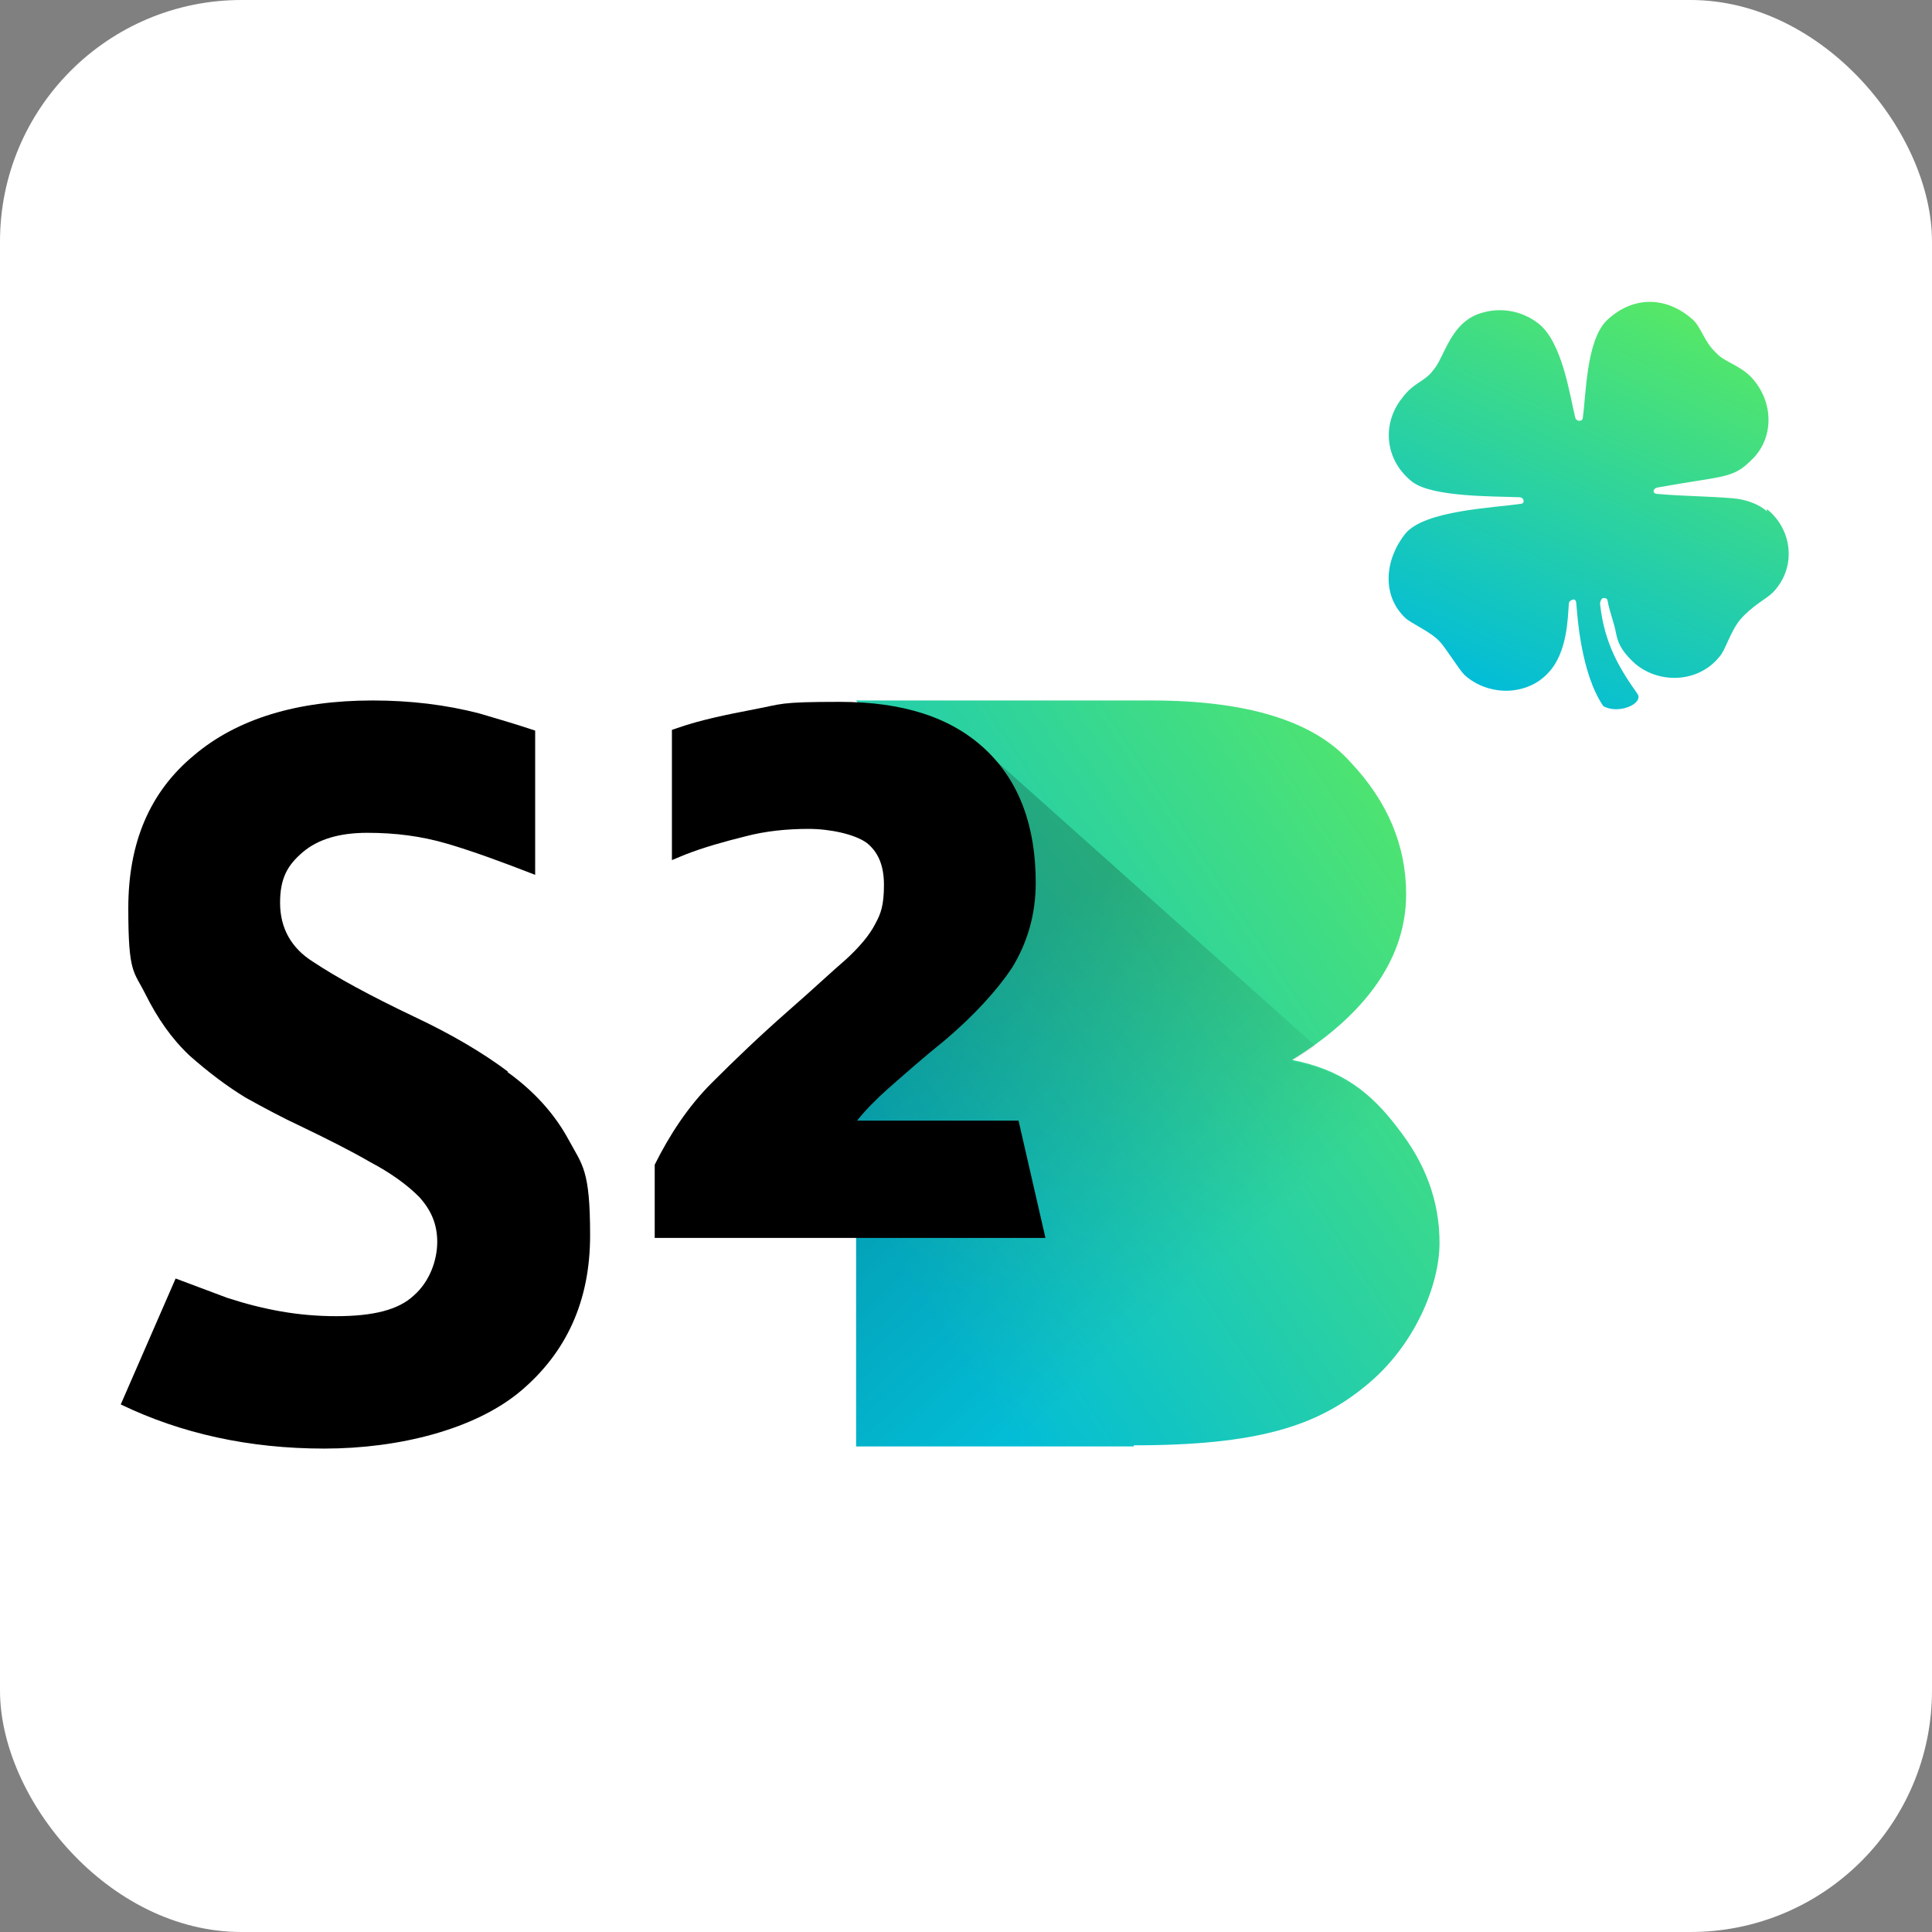
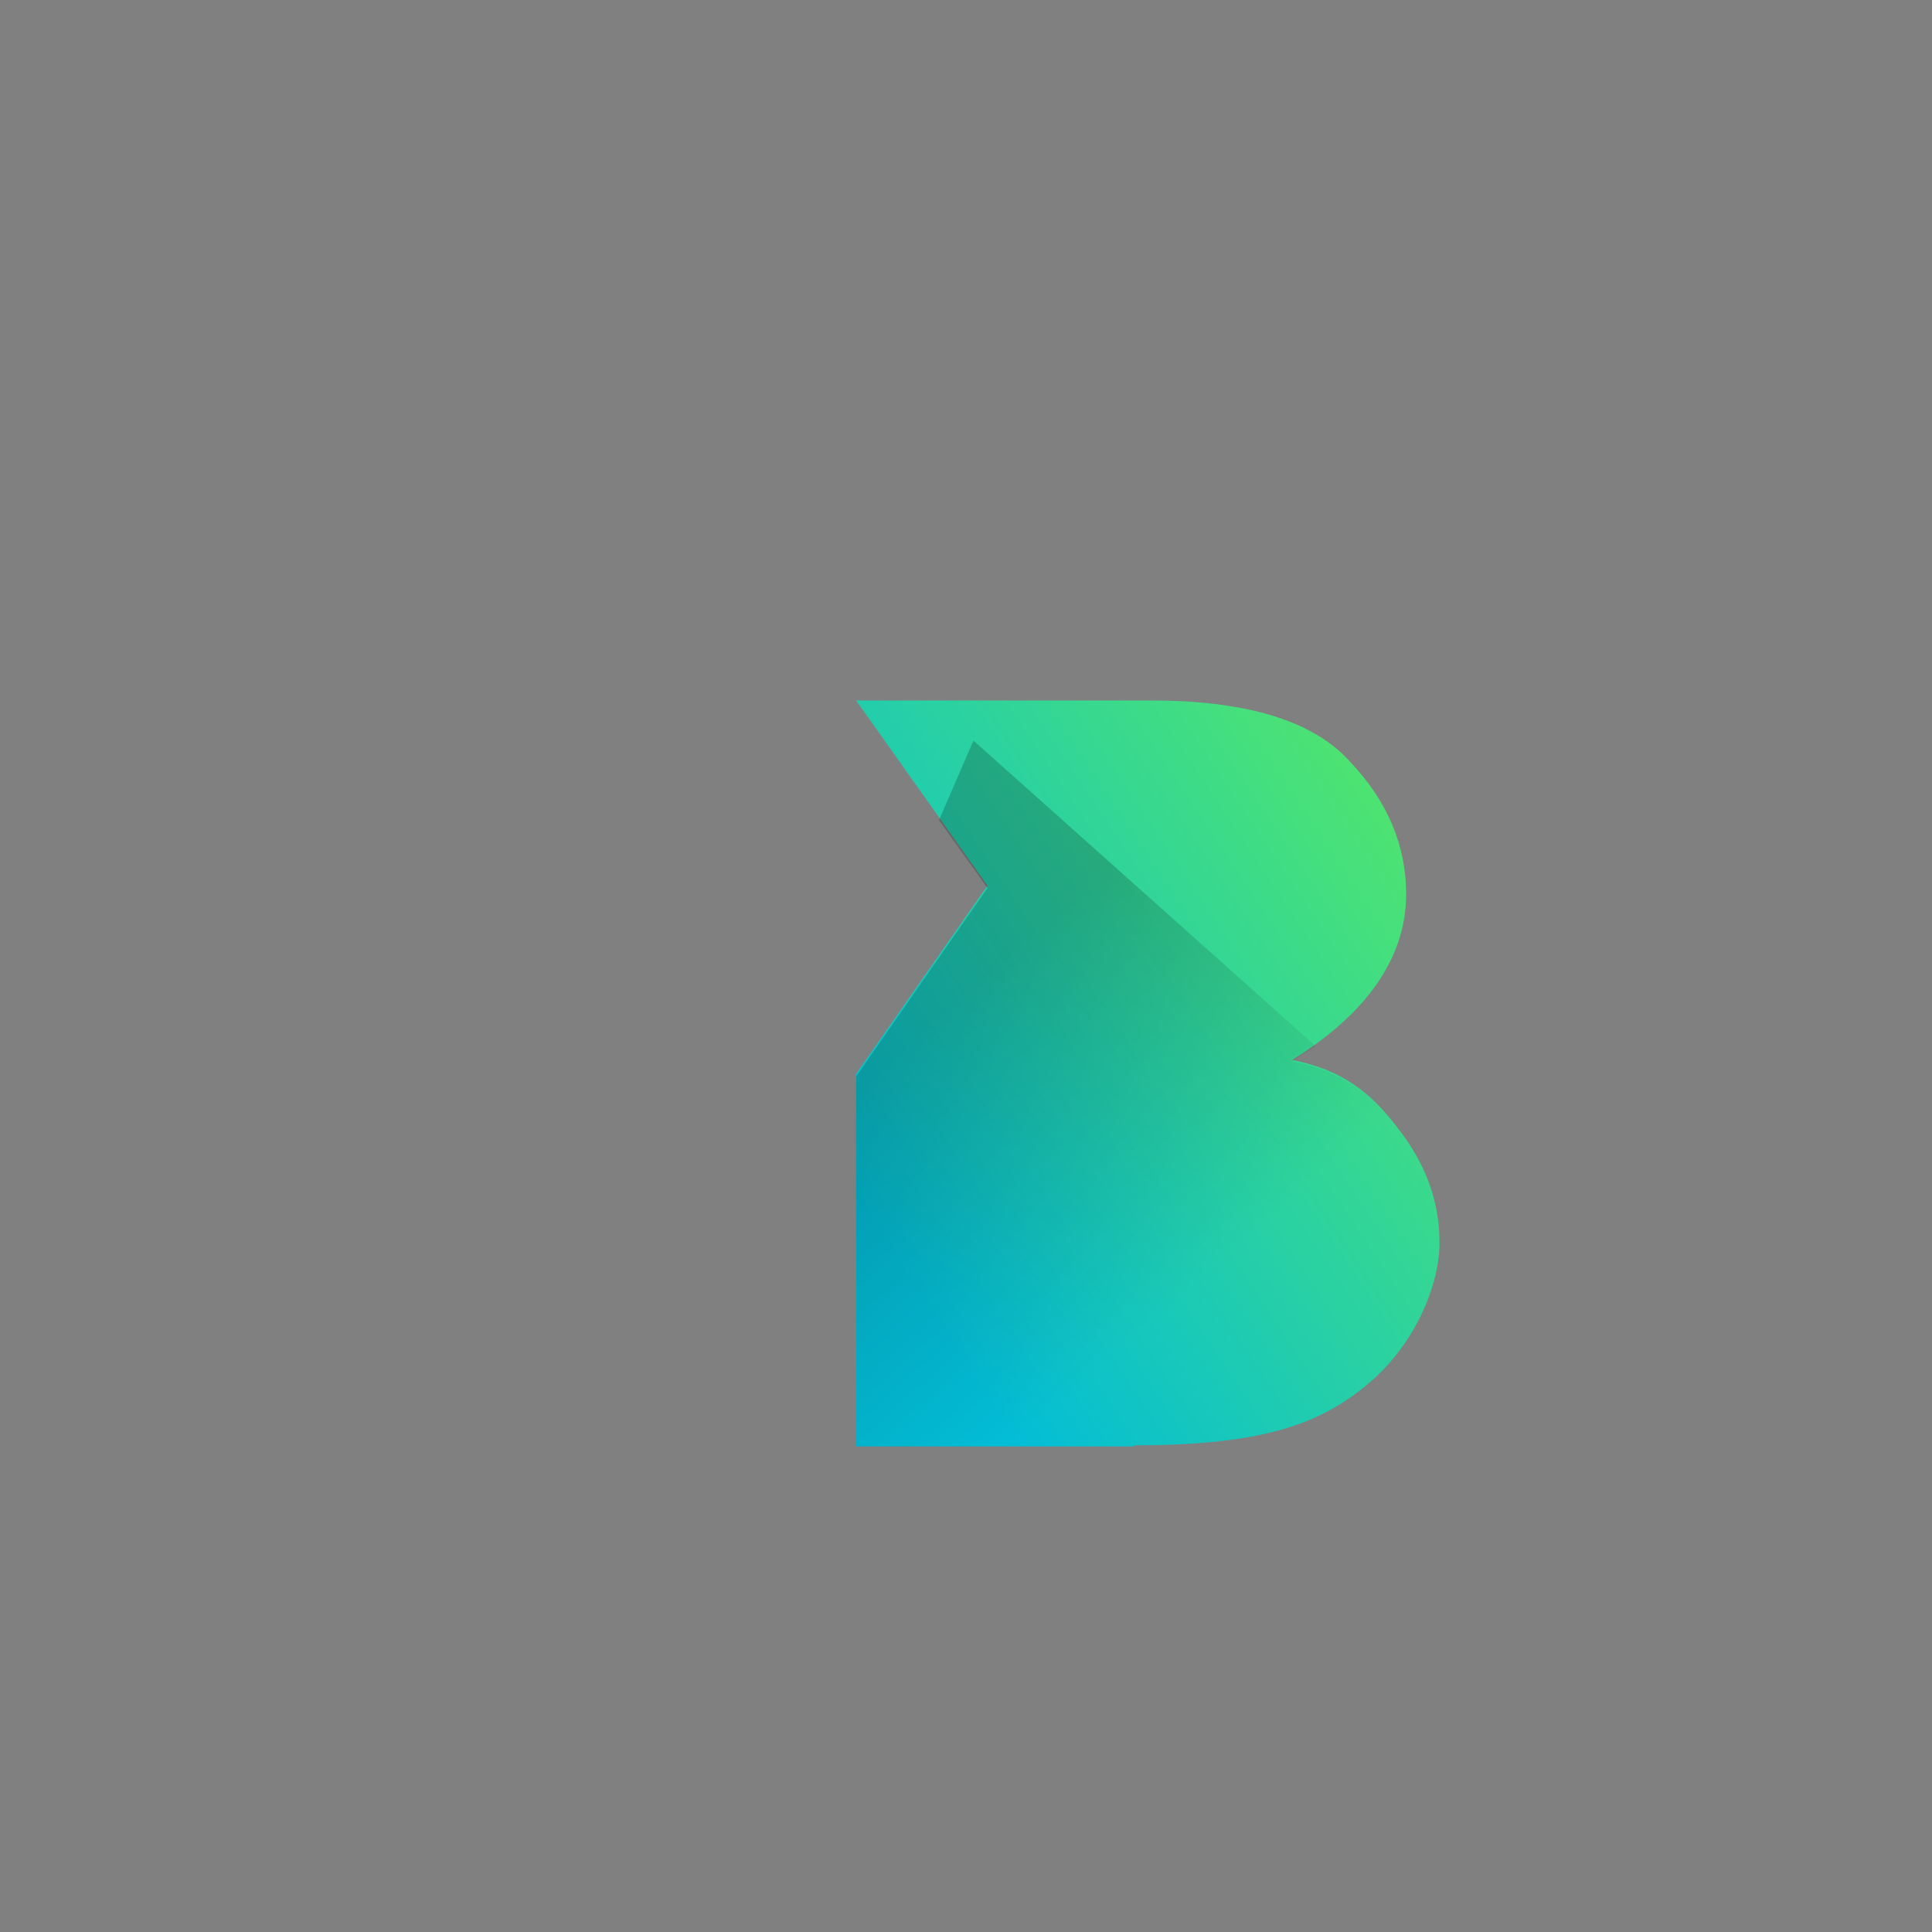
<svg xmlns="http://www.w3.org/2000/svg" width="32" height="32" viewBox="0 0 32 32" fill="none">
  <rect x="0" y="0" width="32" height="32" fill="#808080" stroke="none" />
-   <rect width="32" height="32" rx="4" fill="white" />
  <path d="M18.78 23.957H14.18V17.788L16.355 14.668L14.18 11.602H19.065C20.652 11.602 21.757 11.94 22.363 12.618C22.987 13.277 23.29 14.008 23.29 14.811C23.29 15.988 22.47 16.897 21.401 17.556C22.221 17.717 22.702 18.091 23.148 18.68C23.611 19.268 23.843 19.892 23.843 20.587C23.843 21.283 23.433 22.299 22.613 22.959C21.811 23.618 20.83 23.939 18.78 23.939V23.957Z" fill="url(#paint0_linear_5129_1349)" />
-   <path fill-rule="evenodd" clip-rule="evenodd" d="M14.18 23.962H18.78C20.83 23.962 21.811 23.641 22.613 22.981C23.433 22.303 23.843 21.519 23.843 20.61C23.843 19.7 23.611 19.29 23.148 18.702C22.702 18.114 22.221 17.739 21.401 17.579C21.525 17.49 21.668 17.418 21.793 17.329L16.123 12.266L15.553 13.585L16.355 14.708L14.18 17.828V23.997V23.962Z" fill="url(#paint1_linear_5129_1349)" fill-opacity="0.2" />
-   <path d="M16.87 18.561H14.196C14.338 18.382 14.517 18.204 14.695 18.044C14.98 17.794 15.301 17.509 15.658 17.223C16.139 16.813 16.513 16.403 16.763 16.029C17.013 15.619 17.155 15.155 17.155 14.62C17.155 13.693 16.888 12.944 16.317 12.409C15.747 11.875 14.944 11.625 13.91 11.625C12.876 11.625 12.965 11.661 12.484 11.75C12.021 11.839 11.593 11.928 11.236 12.053L11.129 12.089V14.246L11.343 14.157C11.664 14.032 11.985 13.943 12.341 13.854C12.68 13.764 13.037 13.729 13.393 13.729C13.75 13.729 14.16 13.818 14.356 13.961C14.534 14.103 14.641 14.317 14.641 14.656C14.641 14.995 14.588 15.137 14.499 15.298C14.41 15.476 14.249 15.672 14.017 15.886C13.768 16.1 13.447 16.403 13.037 16.76C12.591 17.152 12.181 17.544 11.789 17.936C11.396 18.329 11.093 18.792 10.844 19.291V19.327V20.504H17.316L16.87 18.561Z" fill="black" />
-   <path d="M8.418 17.753C7.991 17.432 7.474 17.129 6.867 16.843C6.119 16.487 5.566 16.184 5.191 15.934C4.817 15.702 4.639 15.364 4.639 14.953C4.639 14.543 4.764 14.329 5.013 14.116C5.263 13.902 5.619 13.794 6.083 13.794C6.546 13.794 6.974 13.848 7.402 13.973C7.83 14.098 8.312 14.276 8.864 14.49V12.101C8.543 11.994 8.24 11.905 7.937 11.816C7.384 11.673 6.796 11.602 6.172 11.602C4.924 11.602 3.926 11.905 3.212 12.511C2.481 13.117 2.125 13.955 2.125 15.043C2.125 16.13 2.214 16.077 2.41 16.469C2.606 16.861 2.838 17.2 3.141 17.485C3.444 17.753 3.747 17.984 4.068 18.18C4.389 18.359 4.692 18.519 4.96 18.644C5.405 18.858 5.798 19.054 6.136 19.25C6.475 19.429 6.743 19.625 6.939 19.821C7.135 20.035 7.242 20.267 7.242 20.57C7.242 20.873 7.117 21.229 6.85 21.461C6.6 21.693 6.19 21.8 5.566 21.8C4.942 21.8 4.371 21.693 3.765 21.497C3.48 21.39 3.195 21.283 2.909 21.176L2 23.262C2.998 23.743 4.122 23.993 5.37 23.993C6.618 23.993 7.866 23.672 8.615 23.048C9.381 22.406 9.774 21.55 9.774 20.463C9.774 19.375 9.649 19.304 9.417 18.876C9.185 18.448 8.846 18.073 8.401 17.753H8.418Z" fill="black" />
-   <path fill-rule="evenodd" clip-rule="evenodd" d="M29.265 8.468C29.122 8.343 28.909 8.272 28.712 8.254C28.285 8.218 27.874 8.218 27.464 8.182C27.357 8.182 27.375 8.093 27.447 8.076C28.534 7.879 28.695 7.933 28.998 7.63C29.39 7.273 29.39 6.649 28.998 6.239C28.802 6.043 28.552 5.99 28.427 5.847C28.213 5.651 28.177 5.401 28.017 5.276C27.607 4.92 27.054 4.884 26.608 5.312C26.27 5.651 26.27 6.56 26.216 6.917C26.216 6.988 26.109 6.988 26.091 6.917C26.002 6.56 25.878 5.651 25.468 5.348C25.04 5.027 24.594 5.169 24.594 5.169C24.023 5.294 23.934 5.918 23.738 6.132C23.595 6.328 23.417 6.328 23.221 6.596C22.882 7.024 22.936 7.63 23.399 7.986C23.738 8.236 24.754 8.218 25.164 8.236C25.2 8.236 25.236 8.254 25.236 8.307C25.236 8.325 25.218 8.343 25.2 8.343C24.736 8.414 23.595 8.45 23.274 8.842C22.936 9.27 22.882 9.858 23.274 10.233C23.364 10.322 23.702 10.465 23.845 10.625C23.934 10.714 24.166 11.089 24.255 11.178C24.647 11.534 25.289 11.534 25.646 11.142C25.967 10.803 25.967 10.215 25.985 10.001C25.985 9.965 26.02 9.93 26.074 9.93C26.091 9.93 26.109 9.965 26.109 10.001C26.127 10.197 26.181 11.142 26.555 11.695C26.805 11.838 27.215 11.659 27.126 11.499C26.823 11.071 26.573 10.661 26.502 10.001C26.502 9.965 26.519 9.93 26.537 9.912C26.573 9.894 26.626 9.912 26.626 9.948C26.662 10.144 26.733 10.304 26.769 10.5C26.805 10.696 26.912 10.839 27.09 10.999C27.5 11.338 28.142 11.303 28.481 10.875C28.57 10.786 28.659 10.465 28.819 10.268C29.015 10.037 29.265 9.912 29.354 9.823C29.764 9.413 29.693 8.771 29.265 8.432V8.468Z" fill="url(#paint2_linear_5129_1349)" />
+   <path fill-rule="evenodd" clip-rule="evenodd" d="M14.18 23.962H18.78C20.83 23.962 21.811 23.641 22.613 22.981C23.433 22.303 23.843 21.519 23.843 20.61C23.843 19.7 23.611 19.29 23.148 18.702C22.702 18.114 22.221 17.739 21.401 17.579C21.525 17.49 21.668 17.418 21.793 17.329L16.123 12.266L15.553 13.585L16.355 14.708L14.18 17.828V23.997Z" fill="url(#paint1_linear_5129_1349)" fill-opacity="0.2" />
  <defs>
    <linearGradient id="paint0_linear_5129_1349" x1="29.192" y1="10.104" x2="14.251" y2="20.07" gradientUnits="userSpaceOnUse">
      <stop stop-color="#7DFC31" />
      <stop offset="1" stop-color="#03BDD7" />
    </linearGradient>
    <linearGradient id="paint1_linear_5129_1349" x1="15.089" y1="17.258" x2="19.136" y2="21.84" gradientUnits="userSpaceOnUse">
      <stop />
      <stop offset="1" stop-opacity="0" />
    </linearGradient>
    <linearGradient id="paint2_linear_5129_1349" x1="29.122" y1="2.067" x2="24.826" y2="11.445" gradientUnits="userSpaceOnUse">
      <stop stop-color="#7DFC31" />
      <stop offset="1" stop-color="#03BDD7" />
    </linearGradient>
  </defs>
</svg>